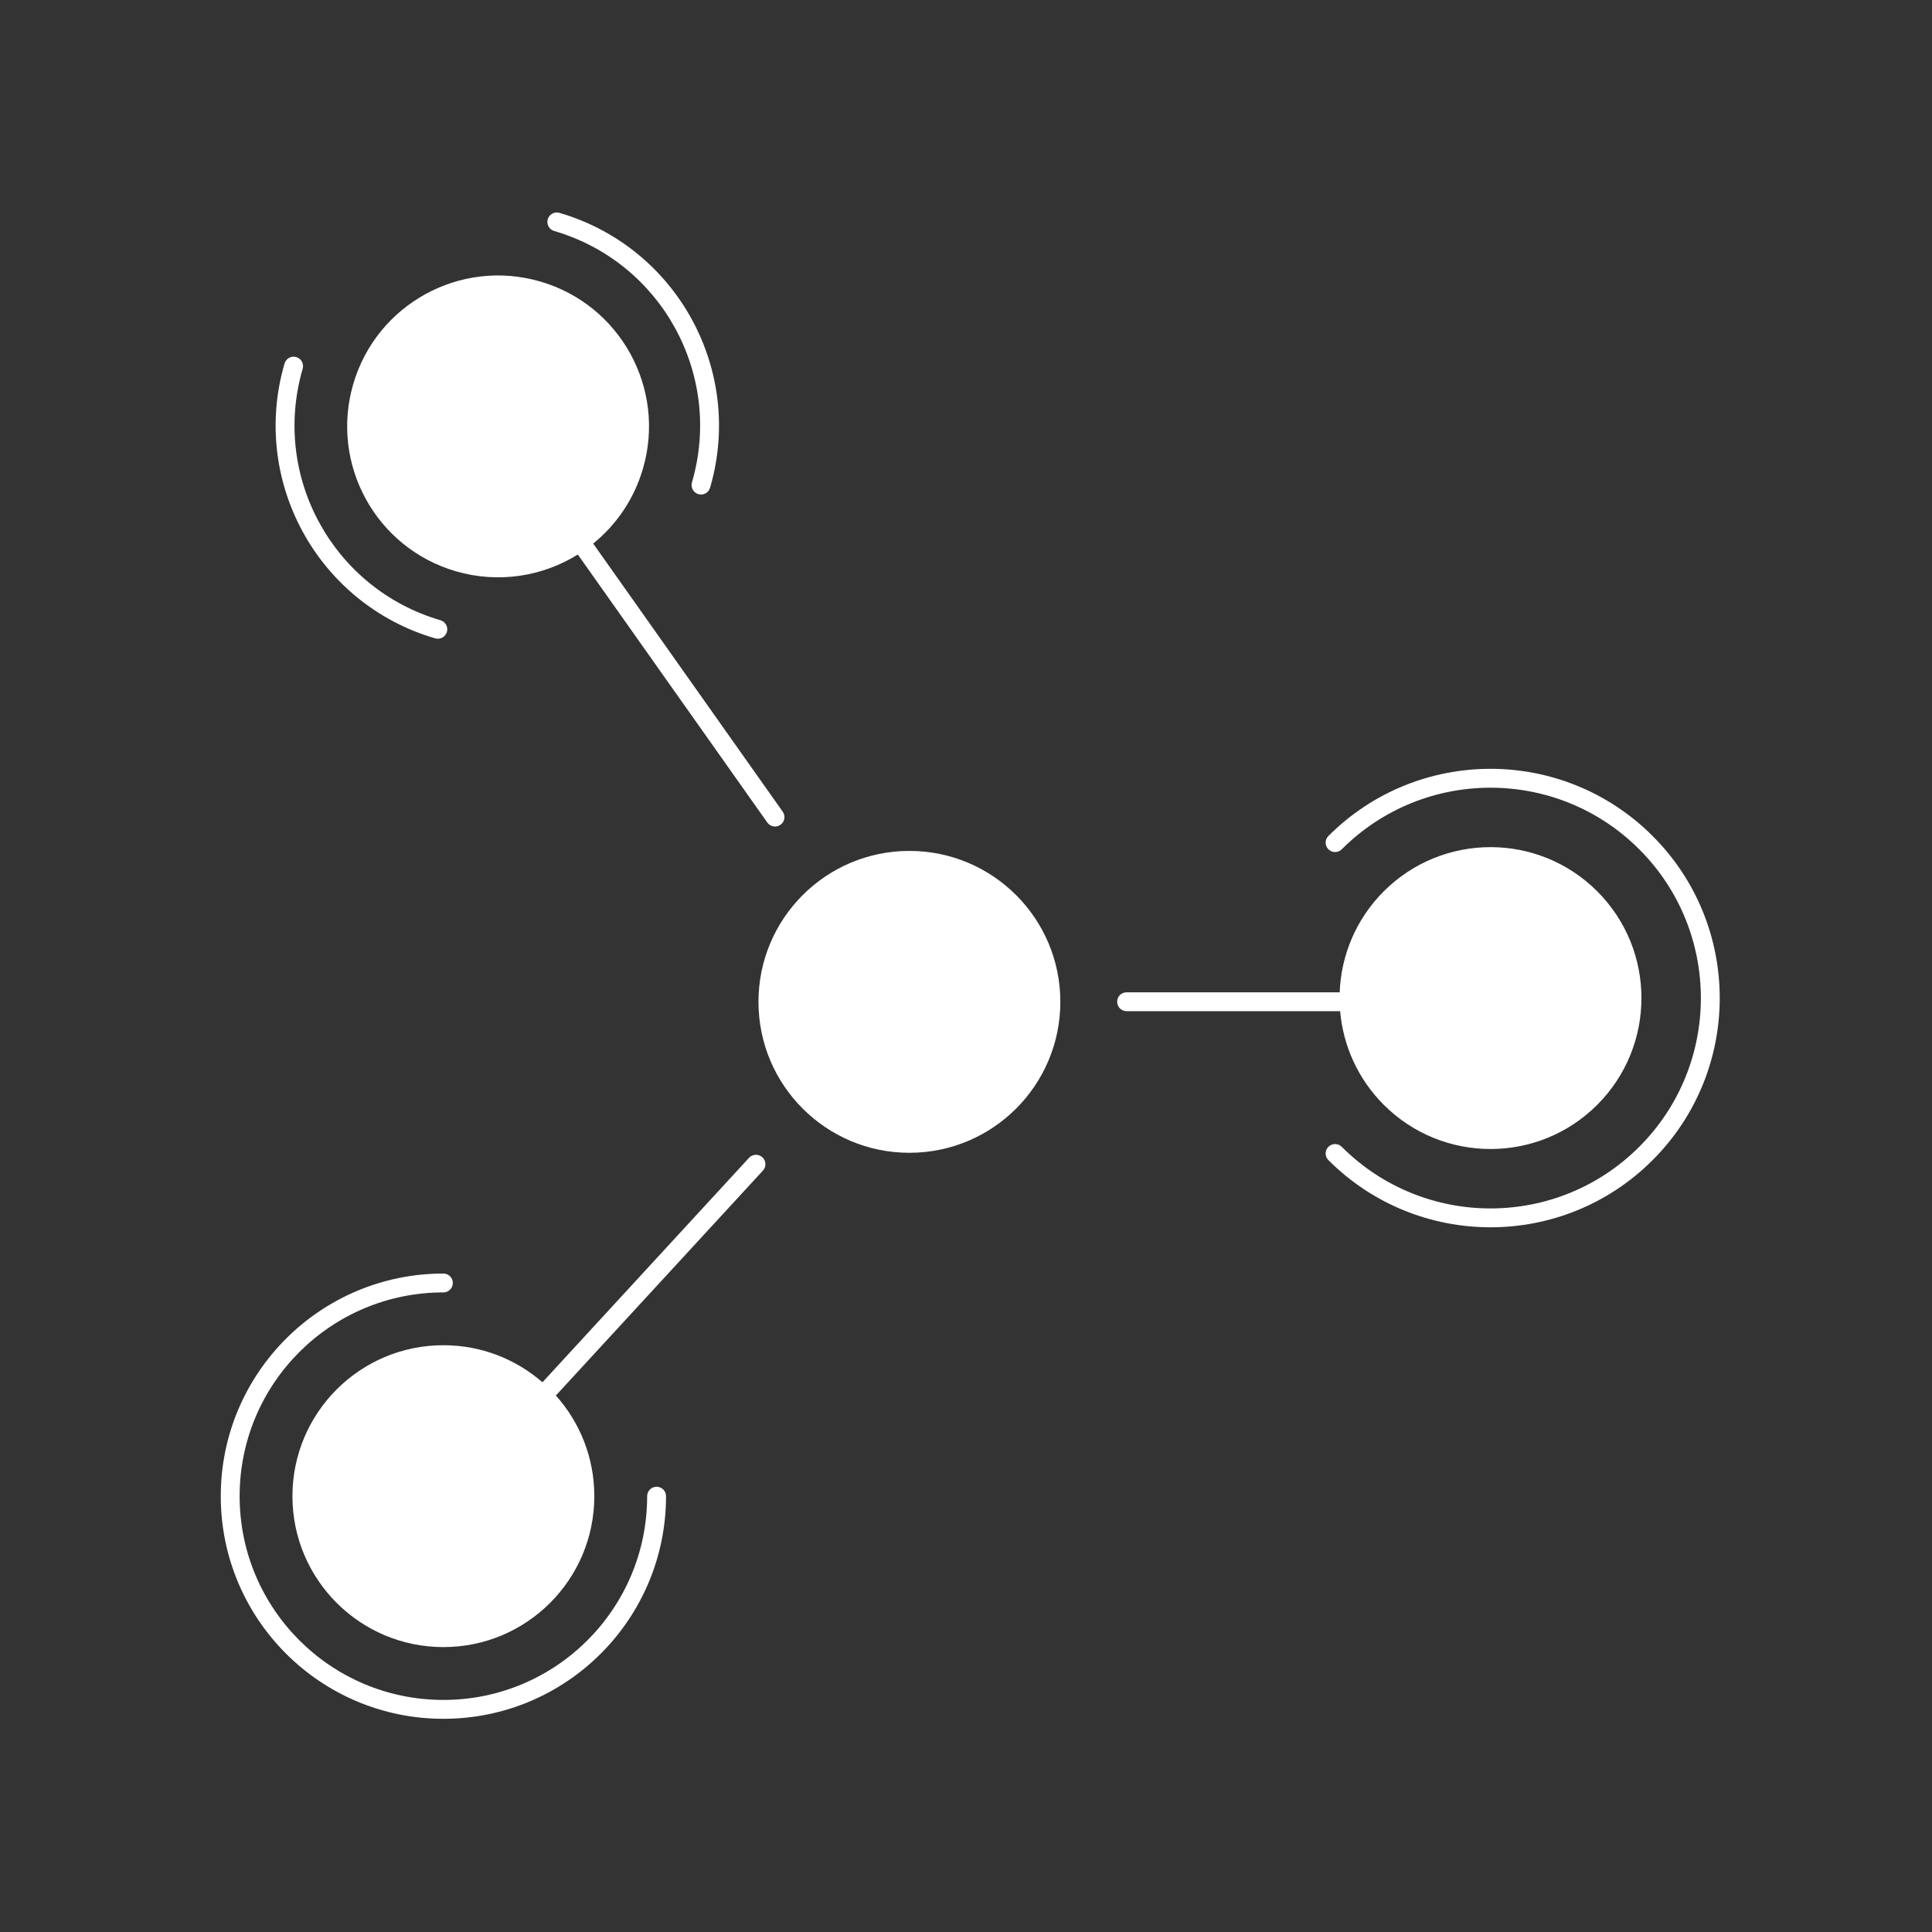
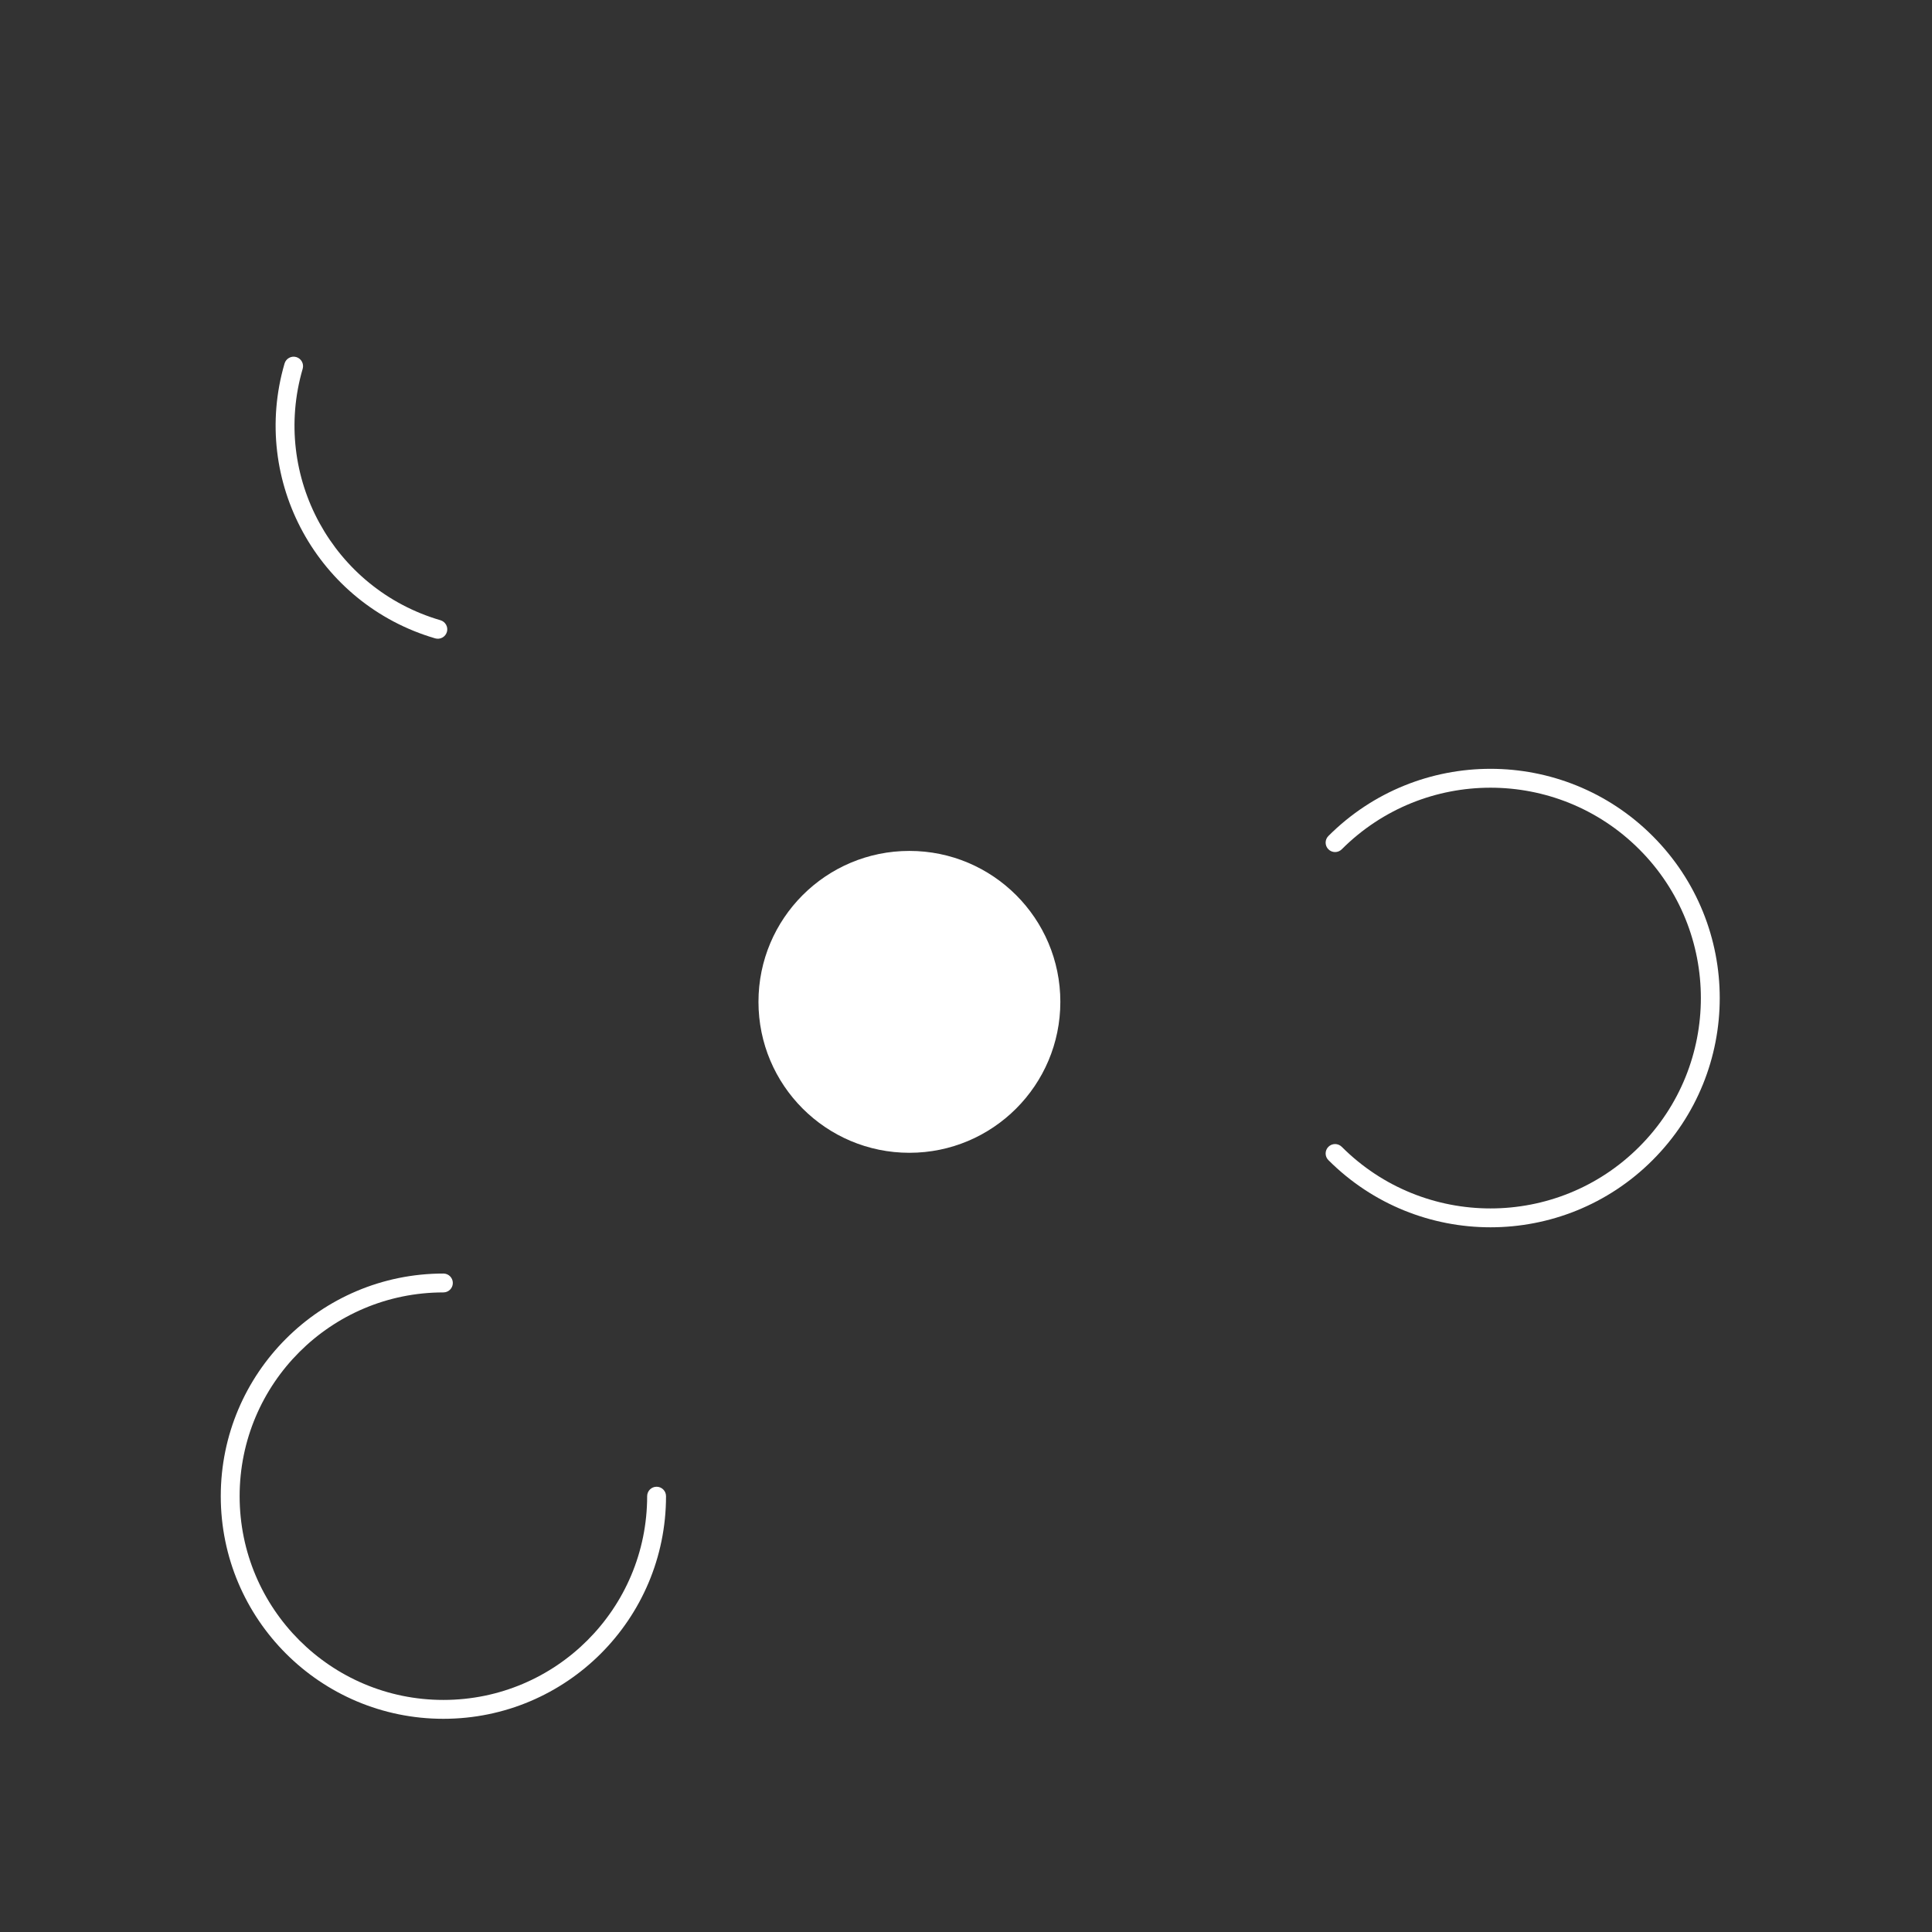
<svg xmlns="http://www.w3.org/2000/svg" width="60" height="60" viewBox="0 0 60 60" fill="none">
  <rect x="0" y="0" width="60" height="60" fill="#333333" stroke="none" />
  <g id="Monotone/Point-line structure">
    <g id="Union">
-       <path d="M17.011 6.81C17.056 6.654 17.219 6.565 17.374 6.611C21.023 7.676 23.117 11.498 22.052 15.147C22.006 15.303 21.844 15.392 21.688 15.346C21.533 15.301 21.444 15.138 21.489 14.983C22.464 11.645 20.548 8.148 17.21 7.173C17.054 7.128 16.965 6.965 17.011 6.81Z" fill="white" />
      <path d="M9.201 11.089C9.356 11.135 9.445 11.297 9.4 11.453C8.425 14.791 10.341 18.288 13.679 19.262C13.835 19.308 13.924 19.471 13.879 19.626C13.833 19.781 13.671 19.87 13.515 19.825C9.866 18.759 7.772 14.938 8.837 11.289C8.883 11.133 9.045 11.044 9.201 11.089Z" fill="white" />
-       <path d="M18.422 16.881C19.137 16.302 19.69 15.506 19.967 14.556C20.693 12.071 19.267 9.469 16.782 8.744C14.298 8.018 11.696 9.444 10.97 11.928C10.245 14.413 11.671 17.015 14.155 17.741C15.487 18.129 16.853 17.9 17.945 17.221L23.83 25.545C23.923 25.677 24.106 25.709 24.238 25.615C24.37 25.522 24.402 25.339 24.308 25.207L18.422 16.881Z" fill="white" />
      <path d="M41.669 26.376C44.22 23.825 48.357 23.825 50.908 26.376C53.46 28.927 53.46 33.064 50.908 35.615C48.357 38.167 44.22 38.167 41.669 35.615C41.554 35.501 41.369 35.501 41.255 35.615C41.14 35.73 41.14 35.915 41.255 36.029C44.035 38.81 48.542 38.81 51.323 36.029C54.103 33.249 54.103 28.742 51.323 25.962C48.542 23.181 44.035 23.181 41.255 25.962C41.14 26.076 41.14 26.261 41.255 26.376C41.369 26.49 41.554 26.49 41.669 26.376Z" fill="white" />
-       <path d="M49.604 34.311C51.434 32.48 51.434 29.512 49.604 27.681C47.773 25.851 44.805 25.851 42.974 27.681C42.105 28.551 41.648 29.677 41.605 30.817H34.987C34.825 30.817 34.694 30.948 34.694 31.11C34.694 31.271 34.825 31.403 34.987 31.403H41.619C41.711 32.463 42.163 33.499 42.974 34.311C44.805 36.141 47.773 36.141 49.604 34.311Z" fill="white" />
-       <path d="M17.263 43.339C18.006 44.169 18.457 45.264 18.457 46.465C18.457 49.054 16.358 51.152 13.77 51.152C11.181 51.152 9.082 49.054 9.082 46.465C9.082 43.876 11.181 41.777 13.77 41.777C14.947 41.777 16.023 42.211 16.846 42.928L23.262 35.957C23.372 35.838 23.557 35.831 23.676 35.94C23.795 36.05 23.803 36.235 23.693 36.354L17.263 43.339Z" fill="white" />
      <path d="M7.442 46.465C7.442 42.97 10.275 40.137 13.77 40.137C13.932 40.137 14.063 40.006 14.063 39.844C14.063 39.682 13.932 39.551 13.77 39.551C9.952 39.551 6.856 42.647 6.856 46.465C6.856 50.284 9.952 53.379 13.77 53.379C17.589 53.379 20.684 50.284 20.684 46.465C20.684 46.303 20.553 46.172 20.391 46.172C20.229 46.172 20.098 46.303 20.098 46.465C20.098 49.96 17.265 52.793 13.77 52.793C10.275 52.793 7.442 49.96 7.442 46.465Z" fill="white" />
      <path d="M28.242 26.426C30.831 26.426 32.93 28.524 32.93 31.113C32.93 33.702 30.831 35.801 28.242 35.801C25.653 35.801 23.555 33.702 23.555 31.113C23.555 28.524 25.653 26.426 28.242 26.426Z" fill="white" />
    </g>
  </g>
</svg>